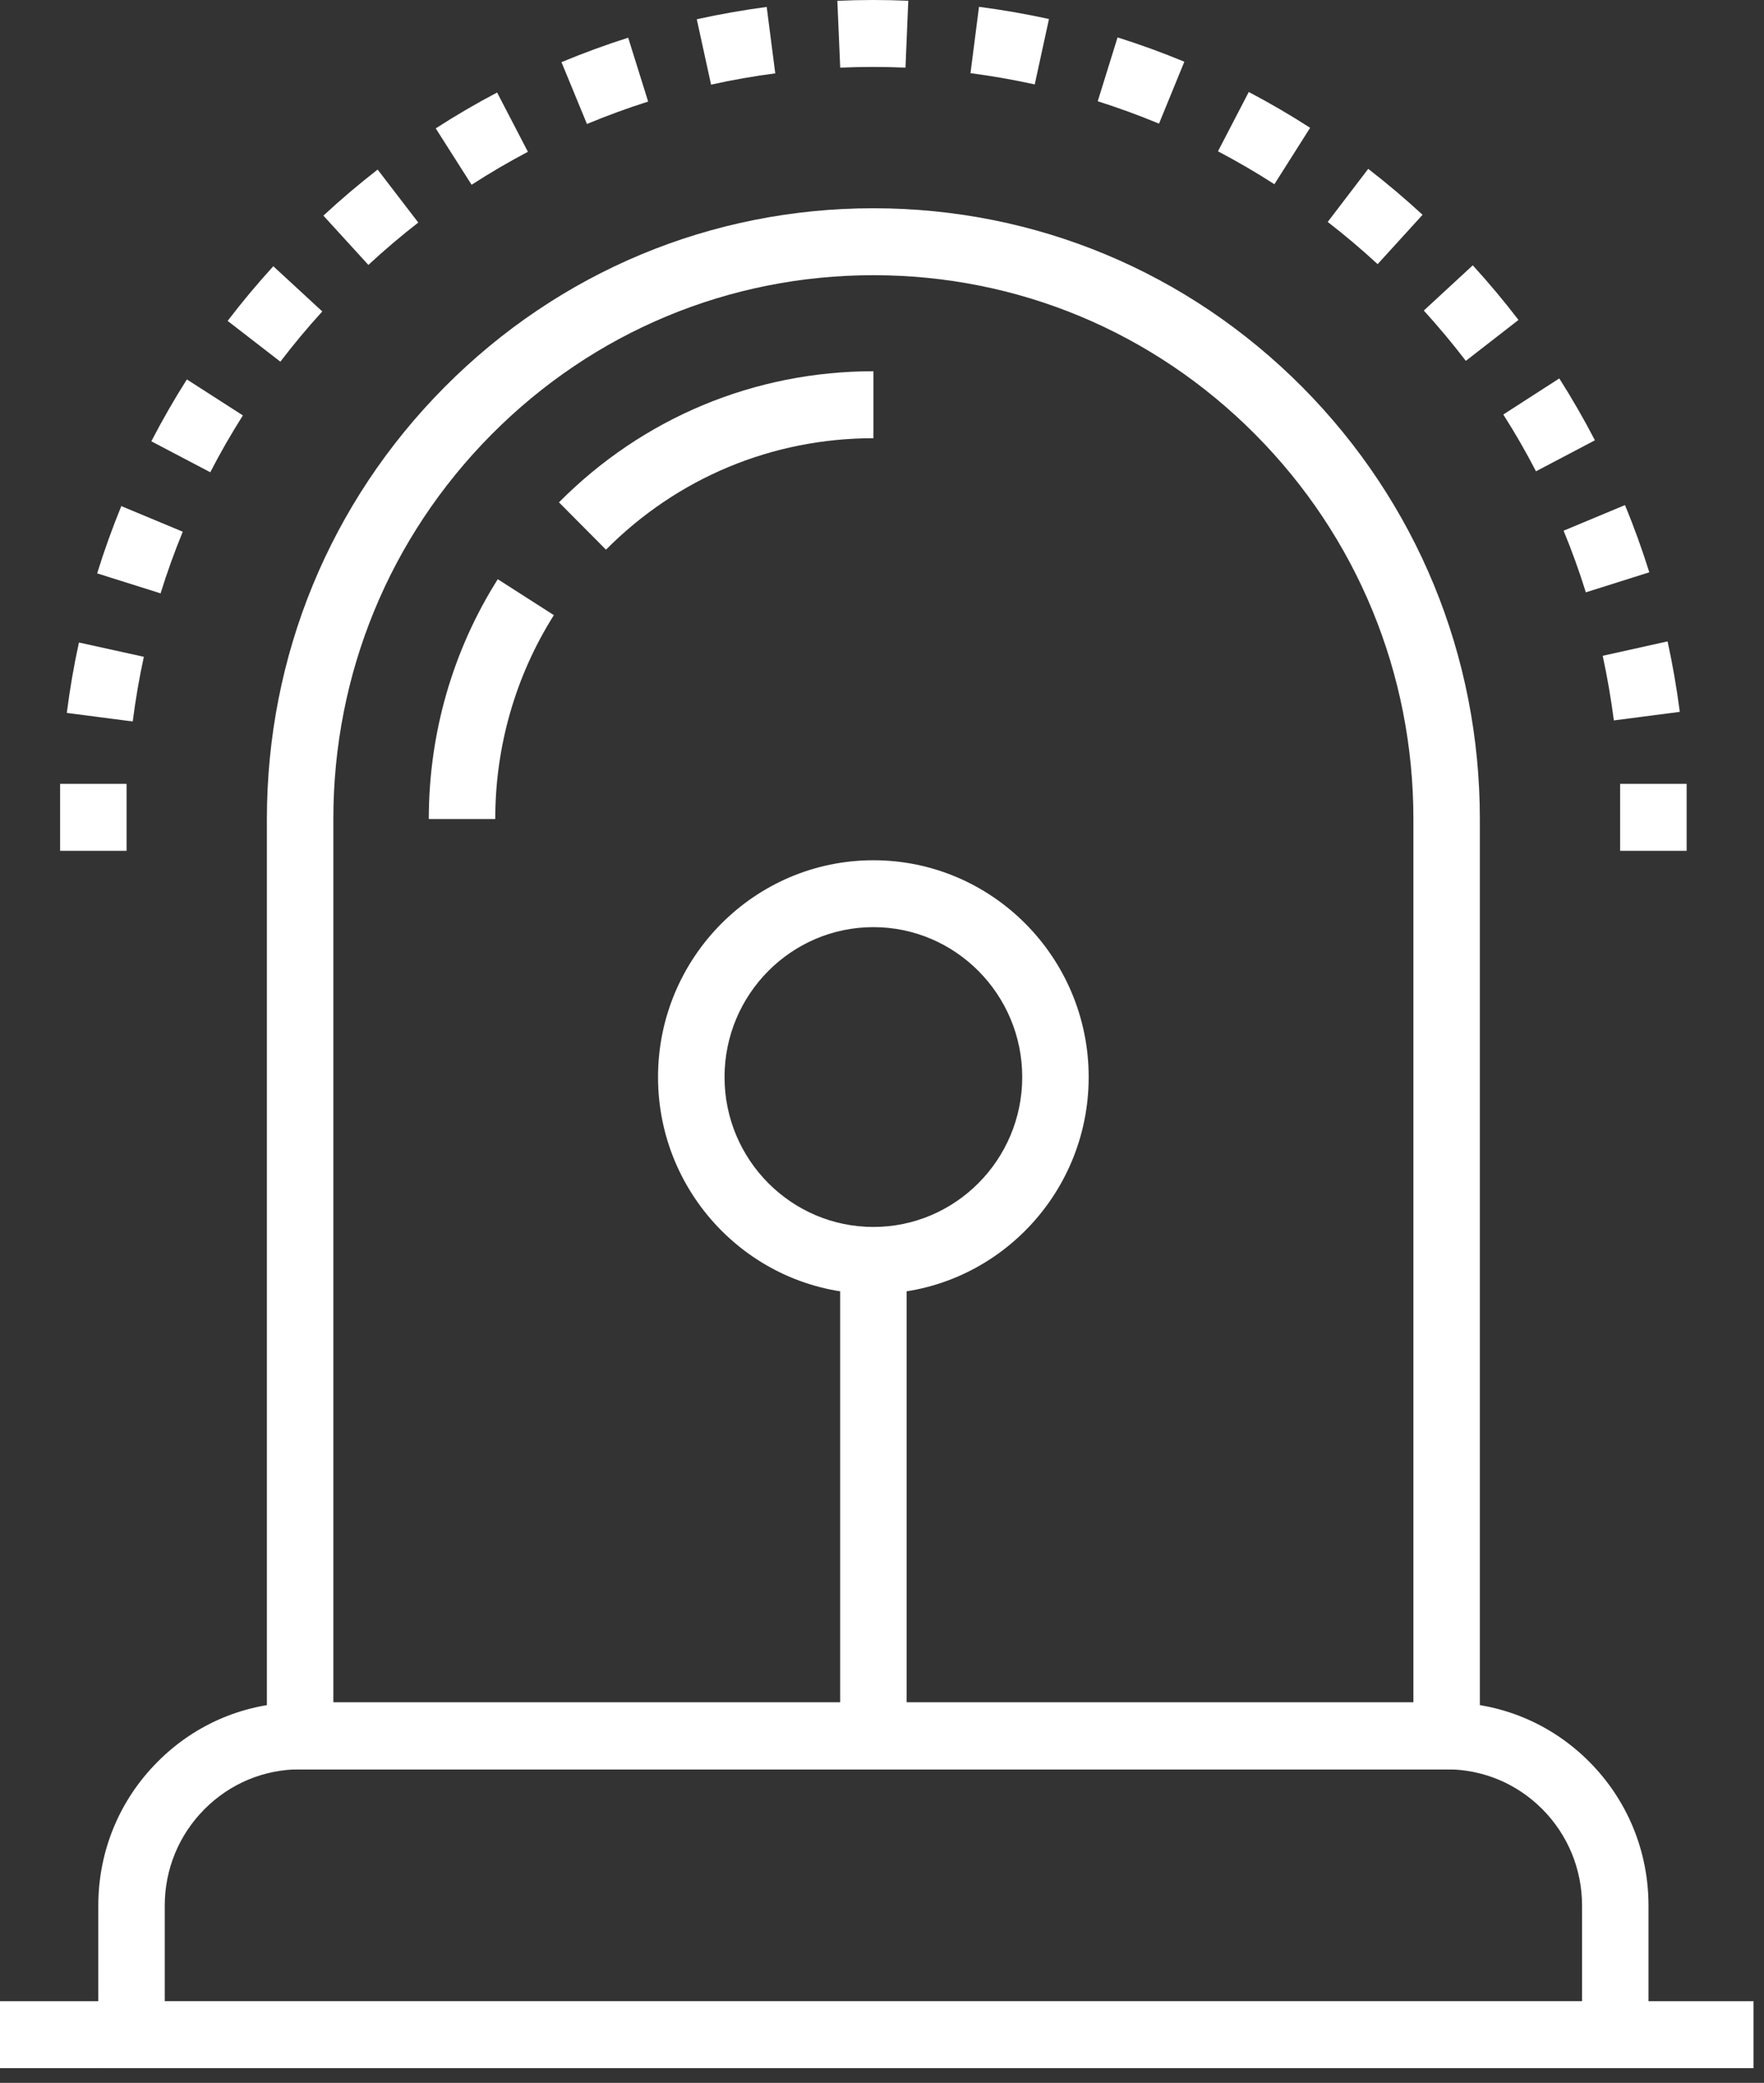
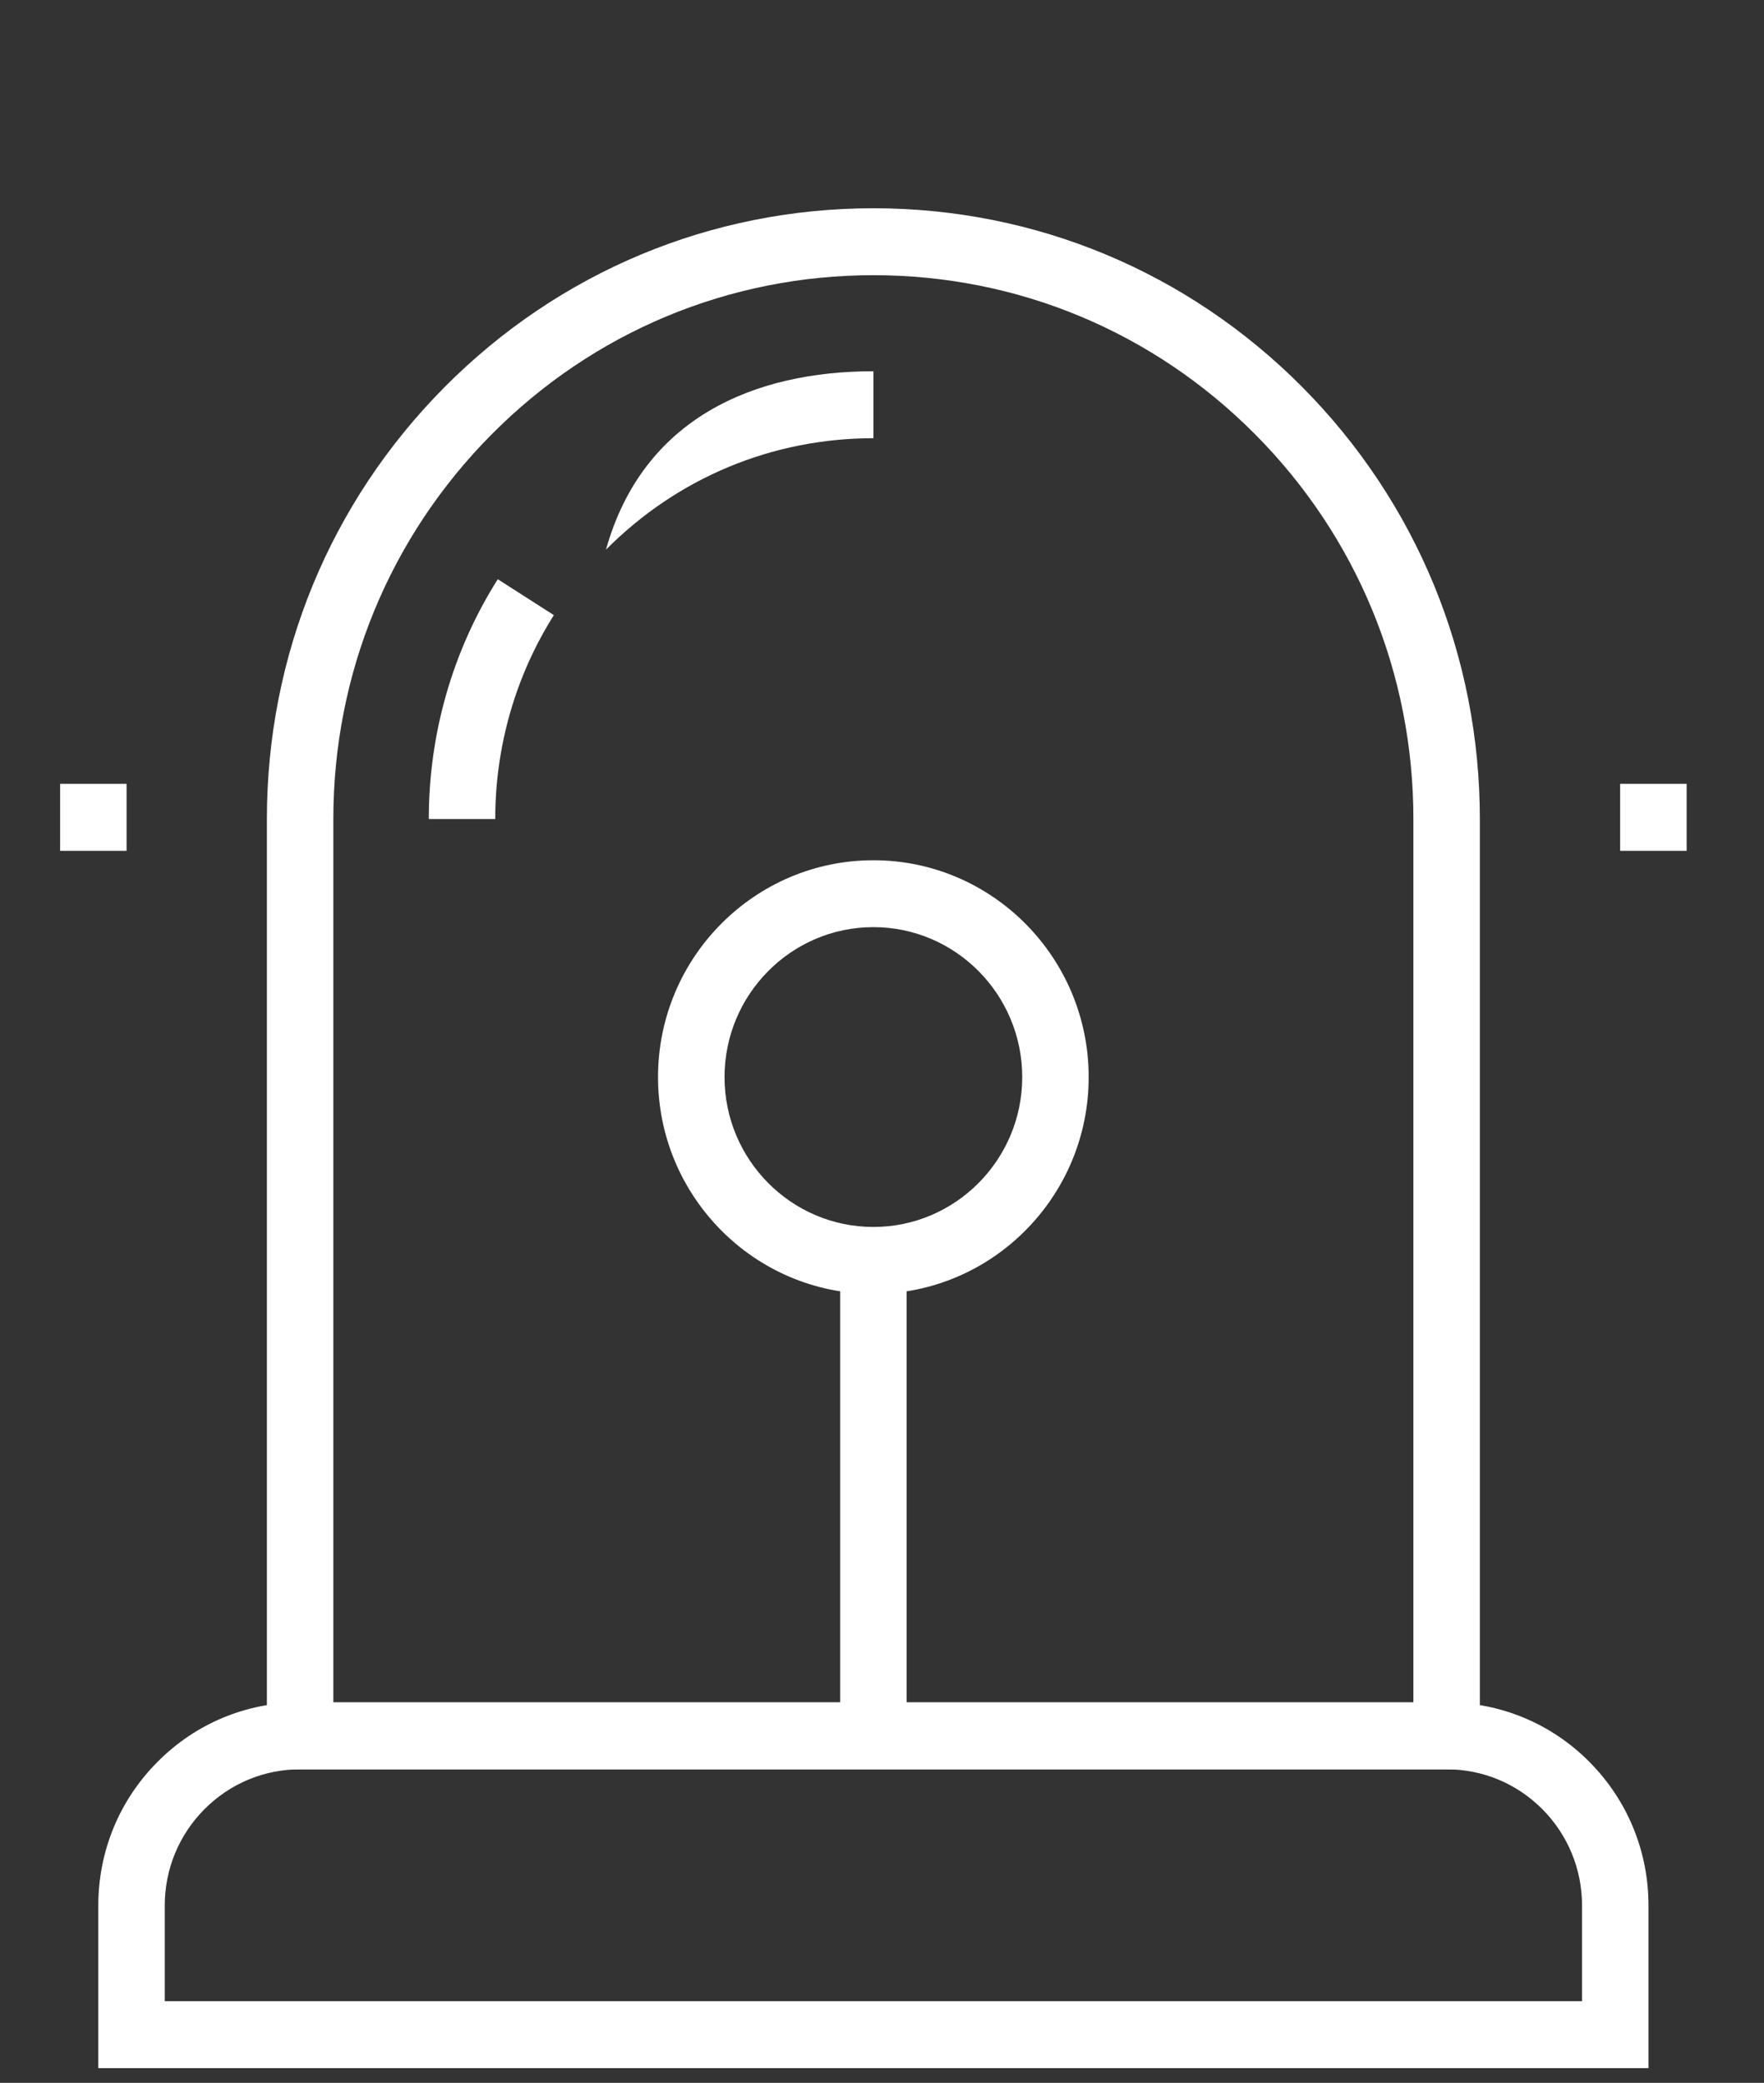
<svg xmlns="http://www.w3.org/2000/svg" width="61" height="72" viewBox="0 0 61 72">
  <rect x="0" y="0" width="61" height="72" fill="#333333" stroke="none" />
  <g fill="#FFF" fill-rule="evenodd">
-     <path d="M4.59,24.94 L2.31,24.644 C2.414,23.829 2.554,23.01 2.73,22.21 L4.974,22.704 C4.815,23.438 4.685,24.191 4.59,24.94 L4.59,24.94 Z M55.808,24.903 C55.711,24.156 55.581,23.403 55.422,22.669 L57.666,22.171 C57.84,22.971 57.982,23.79 58.088,24.607 L55.808,24.903 Z M5.553,20.511 L3.36,19.82 C3.602,19.038 3.883,18.256 4.195,17.495 L6.32,18.38 C6.034,19.075 5.776,19.793 5.553,20.511 L5.553,20.511 Z M54.839,20.476 C54.616,19.758 54.357,19.04 54.07,18.345 L56.192,17.46 C56.507,18.217 56.788,18.999 57.034,19.783 L54.839,20.476 Z M7.272,16.325 L5.233,15.255 C5.609,14.529 6.022,13.809 6.462,13.116 L8.399,14.36 C7.996,14.996 7.615,15.656 7.272,16.325 L7.272,16.325 Z M53.115,16.292 C52.77,15.623 52.39,14.965 51.985,14.329 L53.921,13.081 C54.361,13.774 54.775,14.492 55.153,15.22 L53.115,16.292 Z M9.695,12.502 L7.872,11.093 C8.368,10.443 8.899,9.808 9.451,9.203 L11.145,10.766 C10.637,11.322 10.149,11.908 9.695,12.502 L9.695,12.502 Z M50.689,12.474 C50.232,11.877 49.744,11.293 49.236,10.735 L50.929,9.172 C51.483,9.777 52.014,10.412 52.51,11.06 L50.689,12.474 Z M12.739,9.158 L11.183,7.454 C11.784,6.897 12.414,6.362 13.059,5.862 L14.464,7.693 C13.871,8.154 13.291,8.645 12.739,9.158 L12.739,9.158 Z M47.639,9.131 C47.087,8.621 46.504,8.129 45.913,7.672 L47.314,5.837 C47.959,6.335 48.591,6.87 49.193,7.425 L47.639,9.131 Z M16.308,6.387 L15.068,4.438 C15.756,3.994 16.469,3.577 17.19,3.198 L18.255,5.247 C17.593,5.597 16.938,5.979 16.308,6.387 L16.308,6.387 Z M44.069,6.368 C43.437,5.961 42.78,5.578 42.118,5.23 L43.183,3.18 C43.902,3.558 44.617,3.974 45.305,4.418 L44.069,6.368 Z M20.297,4.286 L19.416,2.149 C20.17,1.834 20.948,1.55 21.723,1.303 L22.413,3.511 C21.702,3.737 20.989,3.998 20.297,4.286 L20.297,4.286 Z M40.079,4.274 C39.384,3.986 38.671,3.725 37.96,3.5 L38.646,1.293 C39.424,1.538 40.201,1.82 40.955,2.134 L40.079,4.274 Z M24.589,2.926 L24.095,0.666 C24.889,0.491 25.703,0.347 26.513,0.24 L26.809,2.536 C26.067,2.632 25.319,2.764 24.589,2.926 L24.589,2.926 Z M35.782,2.918 C35.053,2.758 34.304,2.626 33.56,2.529 L33.854,0.236 C34.664,0.341 35.478,0.483 36.274,0.657 L35.782,2.918 Z M29.055,2.338 L28.956,0.028 C29.77,-0.009 30.595,-0.009 31.409,0.026 L31.312,2.338 C30.562,2.305 29.805,2.307 29.055,2.338 L29.055,2.338 Z" />
    <polygon points="56.025 29.411 58.325 29.411 58.325 27.096 56.025 27.096" />
    <polygon points="2.079 29.411 4.377 29.411 4.377 27.096 2.079 27.096" />
    <g transform="translate(3.067 6.663)">
      <path d="M48.107,54.499 L6.162,54.499 L6.162,21.65 C6.162,16.009 8.344,10.708 12.306,6.719 C16.268,2.731 21.534,0.536 27.137,0.536 C32.737,0.536 38.003,2.731 41.967,6.717 C45.927,10.708 48.107,16.009 48.107,21.65 L48.107,54.499 Z M8.46,52.184 L45.809,52.184 L45.809,21.65 C45.809,16.627 43.866,11.905 40.341,8.355 C36.813,4.804 32.123,2.85 27.137,2.85 C22.148,2.85 17.458,4.804 13.931,8.355 C10.405,11.908 8.46,16.629 8.46,21.65 L8.46,52.184 Z" />
-       <path d="M17.888 12.338L16.262 10.702C19.163 7.779 23.026 6.17 27.136 6.17L27.136 8.485C23.64 8.485 20.356 9.853 17.888 12.338M14.059 21.649L11.761 21.649C11.761 18.695 12.585 15.829 14.146 13.359L16.086 14.601C14.76 16.7 14.059 19.137 14.059 21.649M53.939 64.829L.332 64.829.332 59.211C.332 57.334 1.057 55.569 2.378 54.243 3.694 52.916 5.449 52.185 7.311 52.185L46.958 52.185C48.824 52.185 50.579 52.916 51.897 54.243 53.214 55.569 53.939 57.334 53.939 59.211L53.939 64.829zM2.63 62.514L51.641 62.514 51.641 59.211C51.641 57.952 51.153 56.769 50.271 55.878 49.386 54.989 48.21 54.498 46.958 54.498L7.311 54.498C6.061 54.498 4.887 54.989 4.002 55.878 3.118 56.769 2.63 57.952 2.63 59.211L2.63 62.514z" />
+       <path d="M17.888 12.338C19.163 7.779 23.026 6.17 27.136 6.17L27.136 8.485C23.64 8.485 20.356 9.853 17.888 12.338M14.059 21.649L11.761 21.649C11.761 18.695 12.585 15.829 14.146 13.359L16.086 14.601C14.76 16.7 14.059 19.137 14.059 21.649M53.939 64.829L.332 64.829.332 59.211C.332 57.334 1.057 55.569 2.378 54.243 3.694 52.916 5.449 52.185 7.311 52.185L46.958 52.185C48.824 52.185 50.579 52.916 51.897 54.243 53.214 55.569 53.939 57.334 53.939 59.211L53.939 64.829zM2.63 62.514L51.641 62.514 51.641 59.211C51.641 57.952 51.153 56.769 50.271 55.878 49.386 54.989 48.21 54.498 46.958 54.498L7.311 54.498C6.061 54.498 4.887 54.989 4.002 55.878 3.118 56.769 2.63 57.952 2.63 59.211L2.63 62.514z" />
    </g>
-     <polygon points="0 71.491 60.638 71.491 60.638 69.177 0 69.177" />
    <polygon points="29.053 60.004 31.351 60.004 31.351 43.57 29.053 43.57" />
    <path d="M30.203,44.727 C26.096,44.727 22.755,41.366 22.755,37.233 C22.755,33.098 26.096,29.737 30.203,29.737 C34.307,29.737 37.647,33.098 37.647,37.233 C37.647,41.366 34.307,44.727 30.203,44.727 M30.203,32.049 C27.363,32.049 25.055,34.375 25.055,37.233 C25.055,40.088 27.363,42.413 30.203,42.413 C33.04,42.413 35.349,40.088 35.349,37.233 C35.349,34.375 33.04,32.049 30.203,32.049" />
  </g>
</svg>